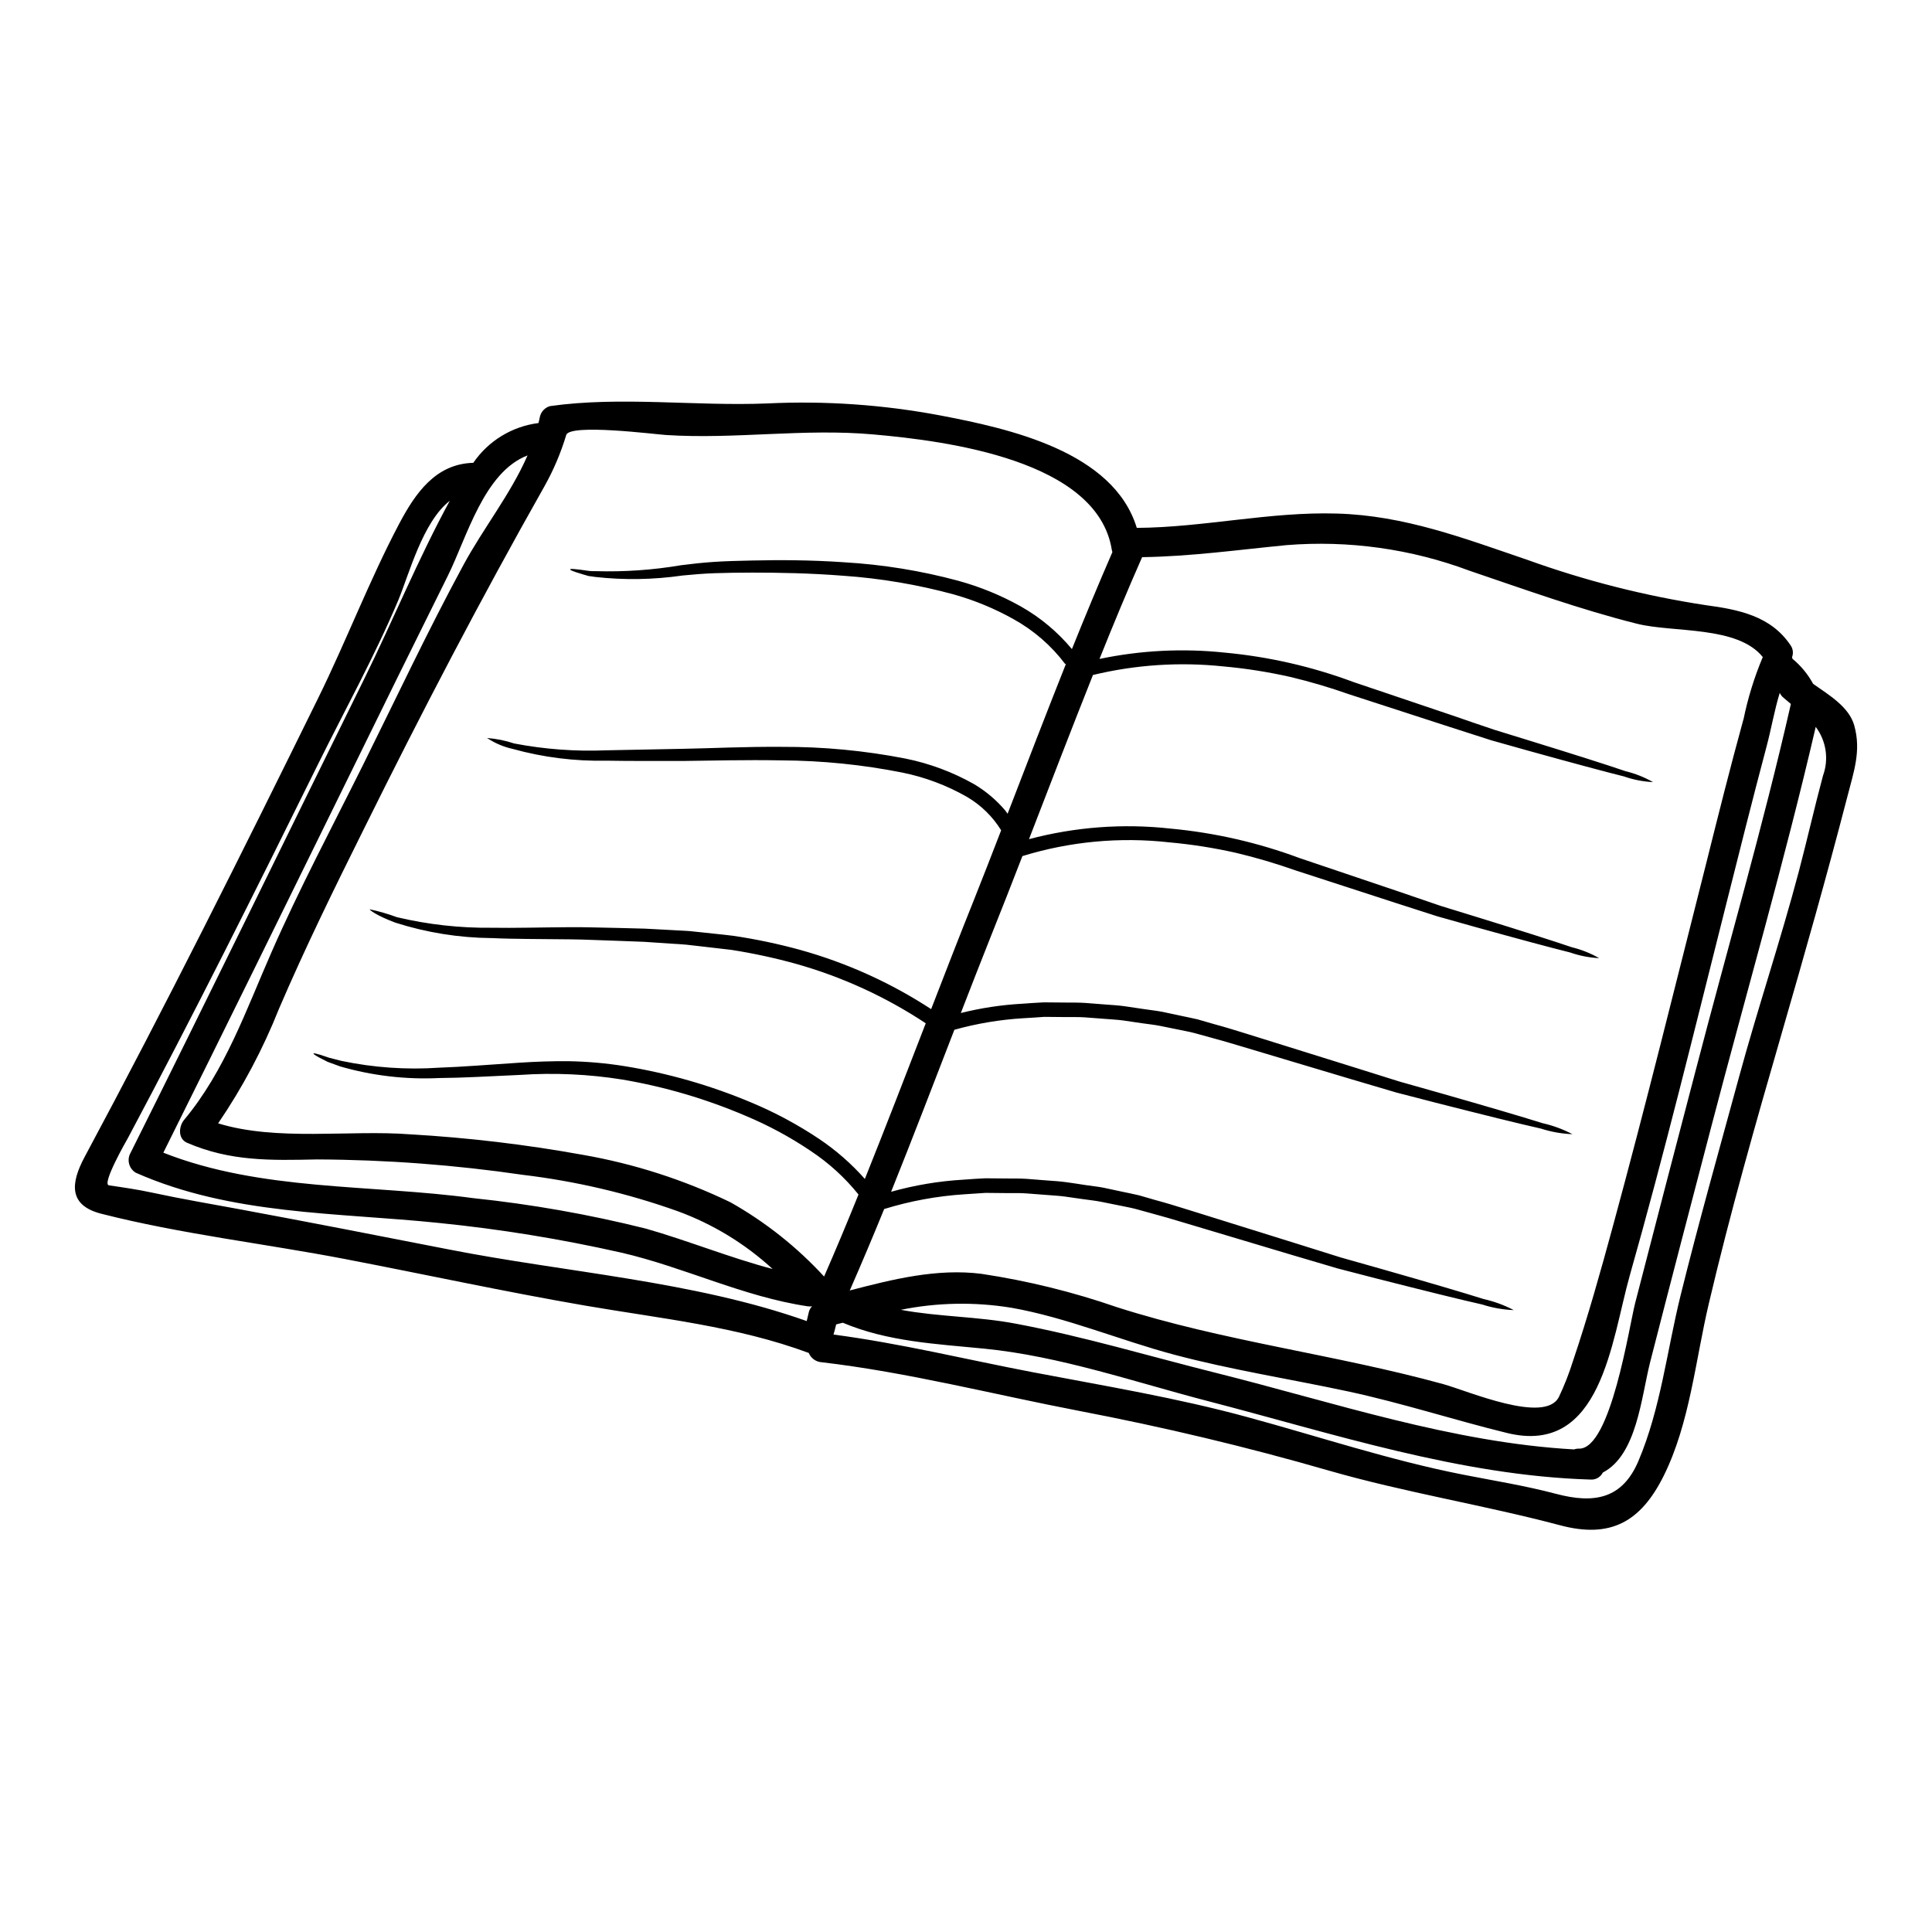
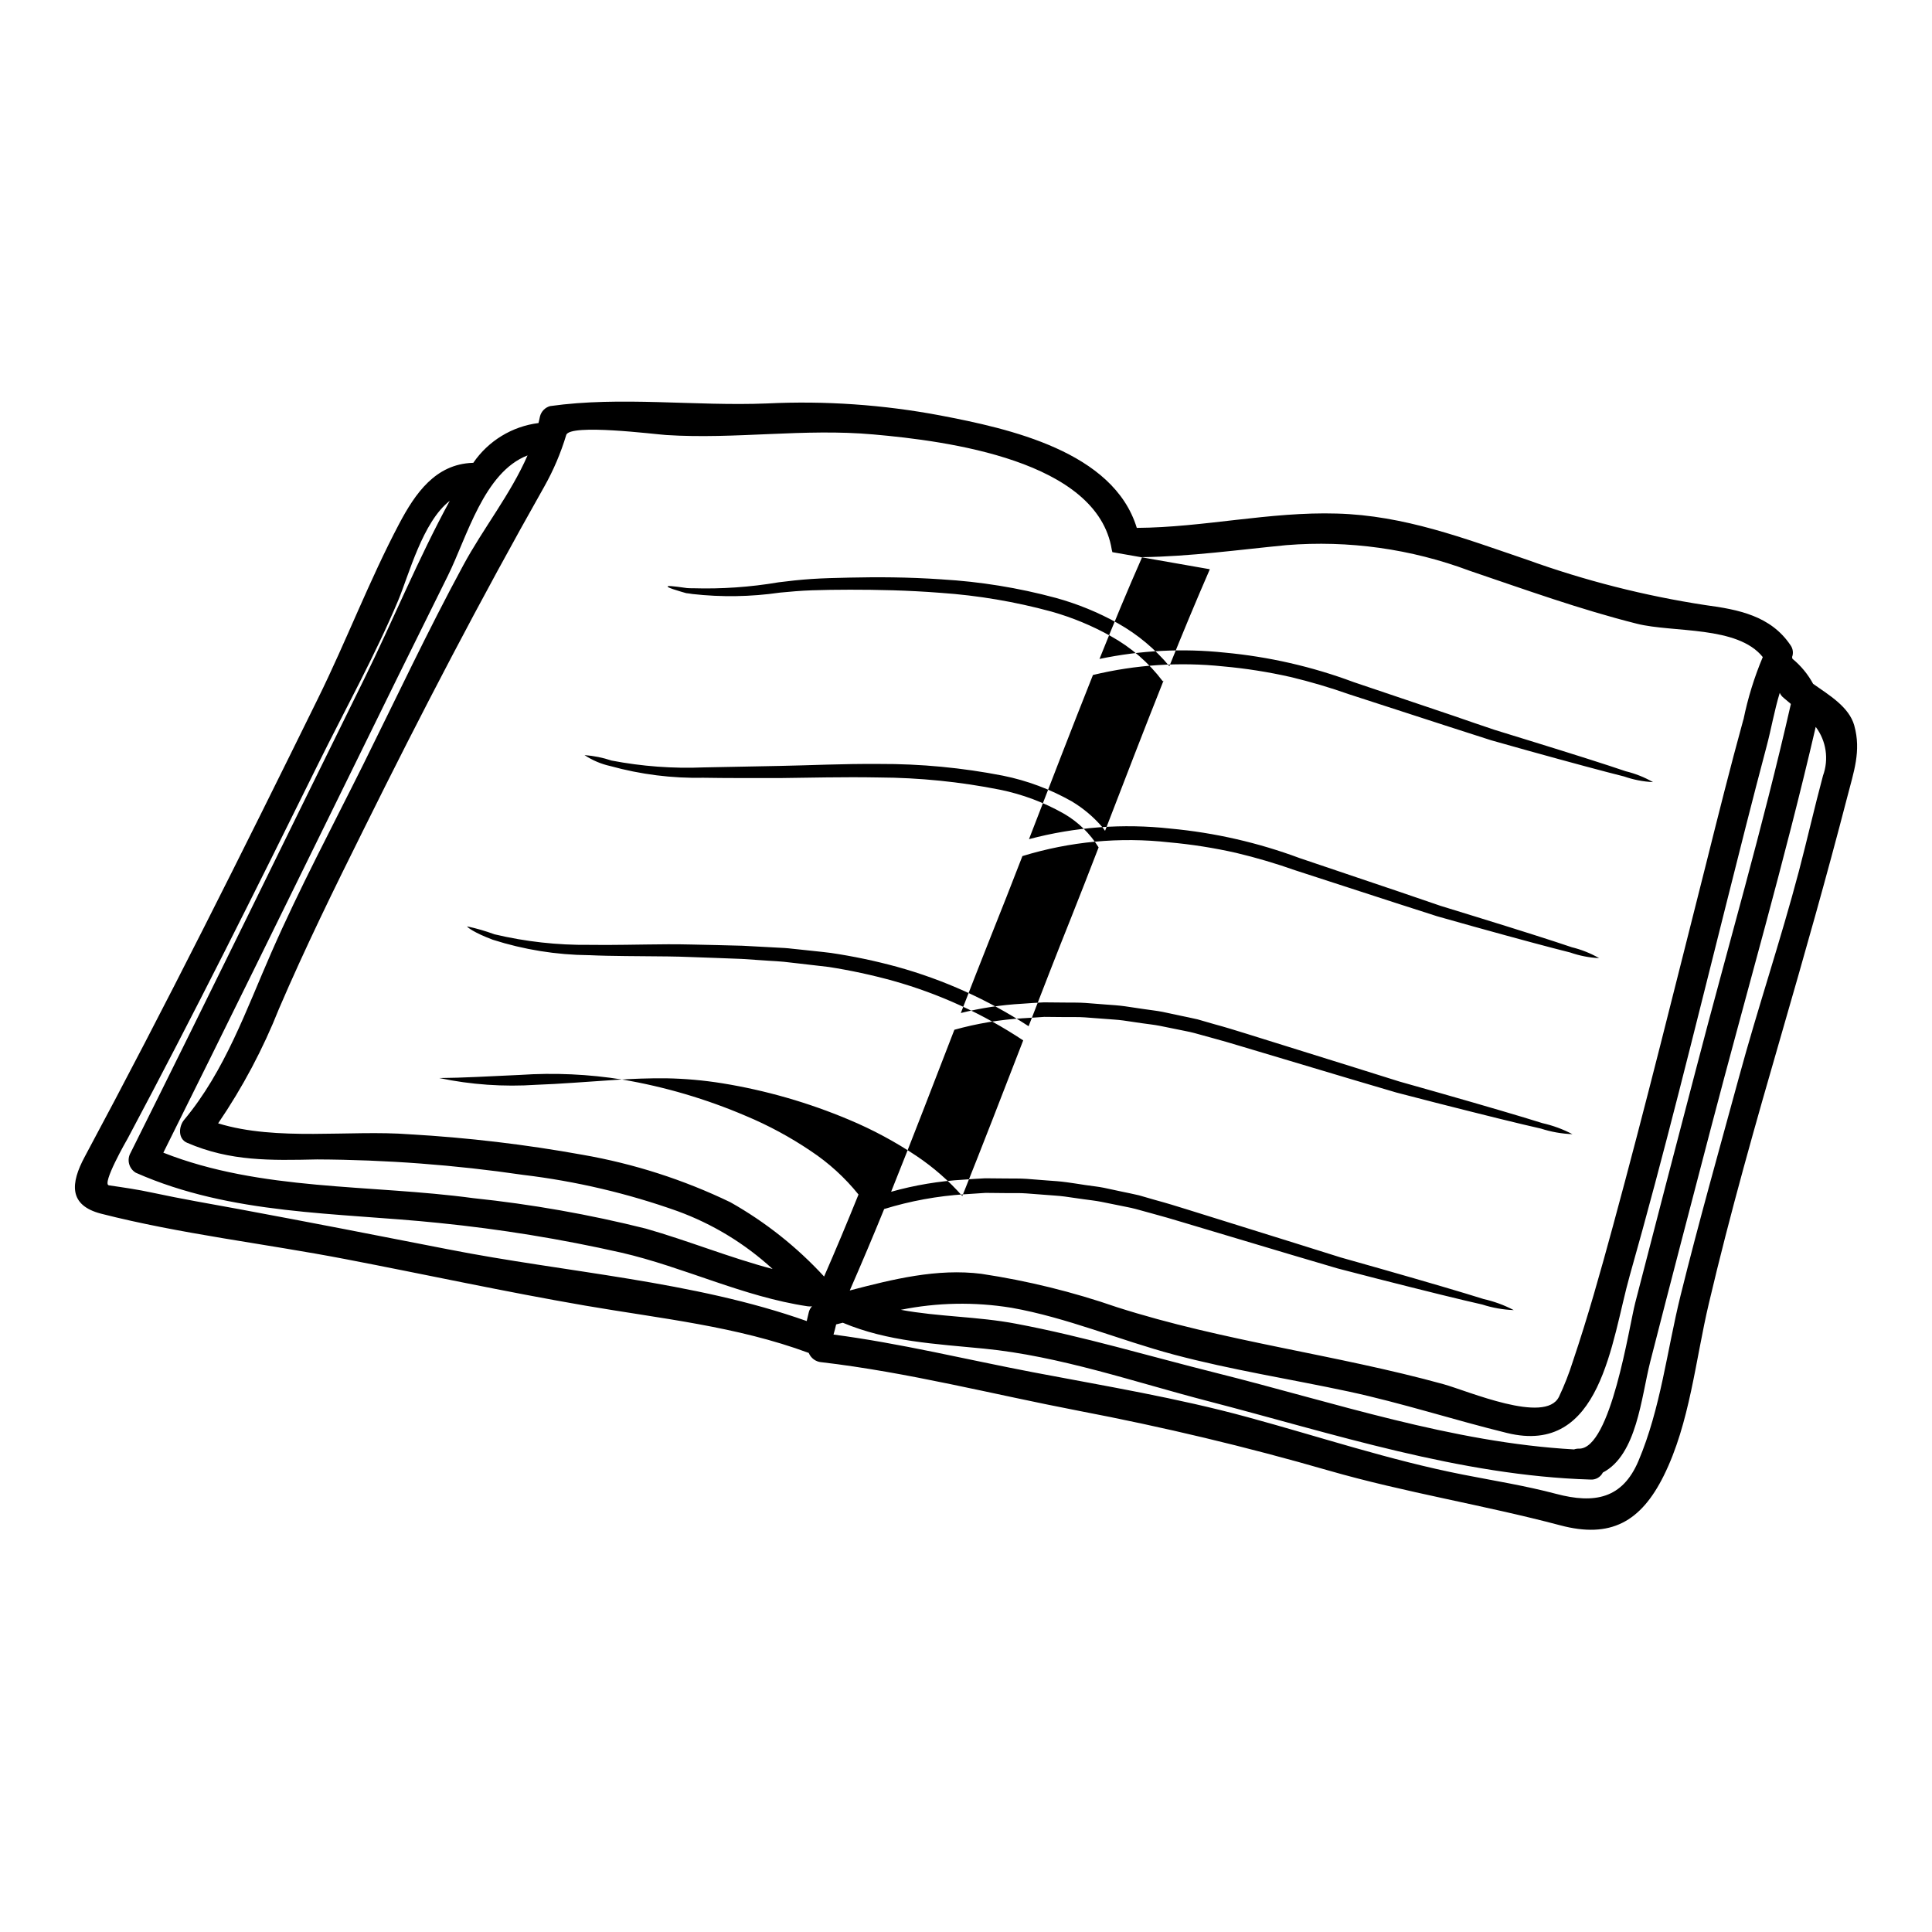
<svg xmlns="http://www.w3.org/2000/svg" fill="#000000" width="800px" height="800px" version="1.1" viewBox="144 144 512 512">
-   <path d="m635.4 336.27c1.891 6.762-0.156 12.309-1.867 18.992-5.445 21.016-11.352 41.793-17.391 62.676-6.84 23.617-13.652 47.547-19.285 71.516-3.543 14.957-5.027 31.688-11.945 45.625-6.062 12.203-14.066 16.711-27.461 13.137-20.316-5.387-40.992-8.66-61.258-14.484-21.973-6.348-43.867-11.555-66.355-15.859-22.621-4.352-45.32-10.211-68.199-12.879v0.008c-1.477-0.141-2.754-1.086-3.312-2.461-19.125-7.086-39.254-9.098-59.234-12.539-21.223-3.656-42.312-8.242-63.484-12.309-21.398-4.121-43.711-6.66-64.801-12.047-8.68-2.231-8.109-8.086-4.375-15.055 21.508-40.086 41.793-80.762 61.875-121.57 7.477-15.18 13.602-31.301 21.48-46.223 4.273-8.059 9.59-15.781 19.438-16.137 0.074-0.027 0.125 0 0.203 0l-0.004-0.008c3.988-5.824 10.277-9.66 17.281-10.543 0.129-0.598 0.289-1.18 0.395-1.762 0.34-1.328 1.367-2.371 2.688-2.731 18.809-2.644 38.477 0.074 57.496-0.699h0.004c15.383-0.742 30.805 0.328 45.941 3.188 18.184 3.477 45.844 9.516 52.031 29.789 17.715-0.113 35.297-4.332 53.02-3.797 17.883 0.496 33.633 6.531 50.383 12.234l-0.004-0.004c15.332 5.539 31.168 9.57 47.281 12.031 8.809 1.18 17.32 2.852 22.543 10.602 0.664 0.91 0.832 2.094 0.438 3.148l0.078 0.465h0.004c2.238 1.84 4.106 4.098 5.488 6.648 4.223 2.992 9.512 6.078 10.91 11.051zm-8.297 13.316c1.602-4.363 0.879-9.242-1.918-12.953-8.238 35.551-18.473 70.734-27.699 106.03-5.414 20.727-10.855 41.48-16.168 62.266-2.383 9.402-3.523 24.613-12.539 29.305l-0.004-0.004c-0.617 1.242-1.93 1.984-3.312 1.867-34.488-1.035-68.148-12.18-101.31-20.781-19.461-5.051-39.254-11.941-59.363-13.914-12.824-1.266-25.496-1.84-37.438-6.863-0.598 0.152-1.18 0.285-1.762 0.441-0.207 0.906-0.441 1.816-0.699 2.691 17.801 2.336 35.289 6.637 52.91 10 19.02 3.629 38.18 6.789 56.848 11.895 18.969 5.156 37.699 11.414 56.977 15.207 8.293 1.633 16.633 2.957 24.773 5.117 10.156 2.691 17.566 1.297 21.812-8.734 5.902-13.941 7.543-29.203 11.145-43.789 4.793-19.355 10.234-38.574 15.469-57.809 4.977-18.316 11.062-36.352 15.91-54.711 2.203-8.387 4.121-16.863 6.371-25.258zm-8.5-18.969c-0.02-0.043-0.043-0.086-0.074-0.125-0.598-0.492-1.18-0.984-1.816-1.531-0.457-0.355-0.824-0.816-1.062-1.348-1.426 4.664-2.305 9.77-3.449 14.043-3.805 14.328-7.41 28.684-11.02 43.062-8.188 32.492-16.137 65.086-25.289 97.344-4.894 17.363-7.477 47.836-32.52 41.691-14.066-3.445-27.777-7.926-41.973-10.984-15.352-3.289-31.043-5.723-46.227-9.766-14.406-3.836-28.449-9.84-43.168-12.441v0.004c-9.715-1.586-19.633-1.402-29.281 0.547 10.004 1.867 20.422 1.758 30.5 3.68 17.902 3.367 35.312 8.602 53.012 13.031 31.195 7.801 62.582 18.477 94.891 20.285v0.004c0.43-0.156 0.887-0.223 1.344-0.207 8.418 0.102 13.242-32.34 14.875-38.637 5.309-20.574 10.664-41.156 16.062-61.746 8.383-32.246 17.789-64.41 25.176-96.906zm-12.562 4.07h-0.004c1.156-5.676 2.867-11.223 5.117-16.559-6.691-8.367-23.758-6.422-33.348-8.832-15.078-3.785-29.641-9.055-44.359-14.043h0.004c-15.484-5.797-32.051-8.117-48.531-6.789-12.777 1.242-25.418 3.008-38.246 3.188-3.731 8.445-7.516 17.539-11.297 26.973 10.883-2.281 22.055-2.848 33.113-1.684 11.711 1.082 23.227 3.711 34.242 7.824 9.84 3.312 18.629 6.297 26.402 8.91 3.891 1.352 7.516 2.594 10.91 3.731 3.41 1.051 6.606 2.035 9.586 2.957 11.809 3.652 19.98 6.242 25.137 8.004v0.004c2.559 0.617 5.019 1.594 7.305 2.898-2.625-0.129-5.215-0.637-7.695-1.504-5.285-1.32-13.551-3.543-25.52-6.863-2.981-0.855-6.219-1.762-9.668-2.719-3.422-1.113-7.086-2.281-11.02-3.543-7.828-2.539-16.66-5.414-26.586-8.629h-0.004c-5.121-1.812-10.336-3.352-15.621-4.613-5.867-1.324-11.812-2.262-17.801-2.797-11.551-1.215-23.223-0.445-34.512 2.277-5.652 14.199-11.352 29.02-16.949 43.504v0.004c12.219-3.246 24.93-4.195 37.496-2.801 11.707 1.086 23.223 3.719 34.242 7.824 9.871 3.316 18.629 6.297 26.402 8.914 3.891 1.348 7.516 2.59 10.91 3.731 3.445 1.062 6.633 2.047 9.59 2.953 11.84 3.656 19.977 6.246 25.16 8.004l-0.004 0.004c2.559 0.621 5.019 1.598 7.305 2.906-2.621-0.129-5.215-0.637-7.691-1.504-5.312-1.324-13.578-3.543-25.547-6.867-2.981-0.852-6.203-1.758-9.668-2.719-3.418-1.113-7.086-2.277-11.02-3.543-7.824-2.539-16.637-5.414-26.559-8.629h-0.004c-5.141-1.82-10.375-3.363-15.68-4.629-5.863-1.328-11.812-2.266-17.801-2.801-13.07-1.465-26.305-0.223-38.875 3.644-2.82 7.281-5.621 14.434-8.395 21.348-2.668 6.715-5.309 13.477-7.926 20.238l-0.004 0.004c5.332-1.336 10.781-2.16 16.27-2.465 1.918-0.129 3.832-0.285 5.727-0.363 1.867 0.027 3.731 0.027 5.57 0.051 1.84 0.023 3.68-0.023 5.469 0.105 1.785 0.129 3.543 0.285 5.312 0.414s3.473 0.23 5.156 0.469c1.684 0.234 3.371 0.492 5.027 0.746 1.656 0.254 3.289 0.418 4.894 0.727l4.723 1.008c1.555 0.34 3.086 0.625 4.59 0.984 1.5 0.445 2.953 0.859 4.406 1.27 2.93 0.789 5.723 1.66 8.395 2.488 10.75 3.371 20.312 6.348 28.812 8.992 4.223 1.312 8.188 2.555 11.895 3.731 3.727 1.059 7.199 2.047 10.438 2.953 12.906 3.68 21.793 6.297 27.414 8.059v0.004c2.777 0.621 5.461 1.605 7.984 2.93-2.836-0.105-5.644-0.605-8.344-1.477-5.777-1.297-14.77-3.523-27.805-6.84-3.238-0.855-6.734-1.762-10.516-2.719-3.731-1.113-7.723-2.281-11.996-3.543-8.527-2.539-18.184-5.426-28.969-8.66-2.719-0.832-5.512-1.633-8.293-2.387-1.426-0.395-2.852-0.789-4.297-1.18-1.449-0.395-2.981-0.621-4.484-0.961l-4.613-0.934c-1.574-0.312-3.148-0.465-4.766-0.699l-4.914-0.723c-1.66-0.234-3.371-0.289-5.055-0.441l-5.176-0.391c-1.758-0.129-3.523-0.051-5.309-0.078-1.785-0.027-3.629-0.023-5.445-0.051-1.84 0.129-3.676 0.262-5.547 0.363v-0.004c-6.18 0.371-12.301 1.398-18.262 3.059-5.547 14.328-11.039 28.684-16.766 42.934h-0.004c6.266-1.762 12.703-2.836 19.199-3.211 1.922-0.129 3.836-0.289 5.727-0.363 1.867 0.023 3.731 0.023 5.57 0.051s3.68-0.027 5.473 0.102c1.789 0.129 3.543 0.289 5.309 0.418s3.473 0.23 5.156 0.465c1.684 0.23 3.371 0.492 5.027 0.75 1.656 0.262 3.289 0.395 4.894 0.723 1.605 0.332 3.148 0.672 4.723 1.012s3.082 0.621 4.586 0.984c1.504 0.441 2.953 0.855 4.406 1.27 2.93 0.789 5.727 1.656 8.395 2.488 10.754 3.367 20.312 6.348 28.812 8.988l11.895 3.731c3.731 1.062 7.203 2.047 10.441 2.953 12.902 3.68 21.789 6.297 27.41 8.062v0.004c2.777 0.621 5.465 1.605 7.984 2.93-2.836-0.109-5.644-0.605-8.348-1.48-5.777-1.297-14.77-3.523-27.801-6.836-3.238-0.859-6.738-1.762-10.52-2.723-3.731-1.113-7.723-2.277-11.996-3.543-8.527-2.539-18.184-5.422-28.969-8.66-2.719-0.828-5.492-1.629-8.289-2.383-1.426-0.395-2.856-0.789-4.301-1.18-1.449-0.395-2.981-0.621-4.484-0.961l-4.613-0.93c-1.574-0.312-3.148-0.469-4.766-0.699l-4.894-0.699c-1.66-0.23-3.371-0.285-5.055-0.441l-5.184-0.395c-1.758-0.133-3.543-0.055-5.309-0.078-1.766-0.023-3.629-0.027-5.445-0.055-1.84 0.133-3.676 0.262-5.543 0.367-7.238 0.461-14.395 1.773-21.324 3.91-2.957 7.254-5.988 14.43-9.121 21.586 11.414-2.984 23.137-5.902 34.926-4.41v0.004c12.207 1.836 24.219 4.793 35.887 8.836 28.297 9.055 57.883 12.516 86.488 20.391 6.559 1.816 26.973 10.676 30.625 3.394h0.004c1.453-3.059 2.691-6.219 3.707-9.449 3.988-11.809 7.332-23.785 10.598-35.781 8.684-31.883 16.582-64 24.695-96.039 3.199-12.781 6.391-25.551 9.887-38.25zm-167.25-44.359c-0.066-0.211-0.121-0.43-0.16-0.648-3.781-23.707-43.738-28.84-63.145-30.547-18.371-1.656-36.605 1.324-54.93 0.152-2.875-0.18-25.586-3.082-26.504 0-1.434 4.773-3.394 9.371-5.84 13.711-16.871 29.852-32.57 59.957-47.809 90.742-7.824 15.723-15.52 31.402-22.461 47.57-4.246 10.691-9.656 20.883-16.137 30.391 15.598 4.793 34.848 1.684 50.773 2.902 15.395 0.879 30.715 2.695 45.887 5.441 13.551 2.363 26.711 6.594 39.102 12.57 9.254 5.219 17.629 11.859 24.824 19.68 3.004-6.863 6.062-14.168 9.121-21.738h-0.004c-3.598-4.469-7.863-8.359-12.645-11.527-5.422-3.664-11.191-6.781-17.227-9.305-10.453-4.473-21.395-7.699-32.598-9.613-9-1.445-18.137-1.863-27.23-1.246-8.113 0.363-15.234 0.789-21.43 0.828h-0.004c-8.855 0.426-17.727-0.617-26.242-3.082-1.27-0.465-2.387-0.883-3.316-1.215-0.906-0.441-1.629-0.832-2.176-1.113-1.137-0.621-1.605-0.961-1.555-1.09 0.051-0.129 0.648 0 1.867 0.363 0.598 0.18 1.352 0.441 2.254 0.75 0.934 0.23 2.047 0.52 3.34 0.855l-0.004-0.004c8.465 1.773 17.133 2.375 25.758 1.793 6.113-0.207 13.16-0.789 21.32-1.324 4.098-0.262 8.473-0.441 13.137-0.395h0.004c4.973 0.09 9.934 0.531 14.848 1.324 11.52 1.871 22.773 5.109 33.531 9.641 6.262 2.617 12.258 5.836 17.902 9.609 4.488 3.008 8.574 6.578 12.152 10.629 5.363-13.383 10.777-27.387 16.137-41.25-10.598-7.019-22.223-12.34-34.461-15.781-5.613-1.551-11.316-2.781-17.074-3.68-2.754-0.312-5.445-0.645-8.062-0.934-1.324-0.152-2.617-0.312-3.887-0.441-1.266-0.129-2.566-0.18-3.809-0.262-2.512-0.152-4.926-0.336-7.305-0.492-2.363-0.078-4.691-0.18-6.918-0.262-4.508-0.125-8.707-0.363-12.672-0.395-7.93-0.105-14.898-0.051-20.938-0.34l0.004 0.008c-8.637-0.086-17.215-1.465-25.445-4.094-5.051-1.891-6.891-3.394-6.789-3.543v0.004c2.457 0.527 4.871 1.227 7.231 2.098 8.223 1.949 16.656 2.891 25.105 2.797 5.961 0.105 12.879-0.102 20.859-0.152 4.019-0.027 8.266 0.129 12.75 0.207 2.254 0.051 4.59 0.125 6.969 0.18 2.41 0.125 4.871 0.254 7.41 0.395 1.27 0.078 2.539 0.129 3.832 0.207 1.297 0.078 2.617 0.285 3.965 0.395 2.668 0.312 5.414 0.543 8.242 0.906h0.004c5.914 0.875 11.773 2.106 17.539 3.68 12.367 3.418 24.133 8.73 34.879 15.746 3.781-9.77 7.516-19.41 11.195-28.578 2.488-6.246 4.926-12.516 7.359-18.812v-0.004c-2.266-3.664-5.398-6.719-9.121-8.887-5.309-3.027-11.062-5.188-17.051-6.402-10.555-2.102-21.289-3.184-32.051-3.238-9.719-0.18-18.398 0.078-26.121 0.156-7.801 0-14.406 0.023-20.312-0.078-8.363 0.176-16.711-0.875-24.773-3.109-2.43-0.539-4.738-1.523-6.812-2.898 2.445 0.184 4.856 0.672 7.18 1.449 8.047 1.543 16.246 2.148 24.434 1.812 5.801-0.129 12.512-0.254 20.207-0.395 7.695-0.137 16.43-0.594 26.25-0.52 11.02-0.047 22.012 0.996 32.828 3.109 6.402 1.293 12.559 3.594 18.242 6.816 3.09 1.852 5.859 4.195 8.188 6.945 0.207 0.262 0.418 0.57 0.621 0.855 5.117-13.266 10.234-26.582 15.496-39.801l-0.207 0.156c-3.695-4.906-8.383-8.977-13.758-11.945-4.961-2.777-10.234-4.957-15.703-6.504-9.609-2.621-19.449-4.289-29.383-4.977-8.938-0.699-16.973-0.832-24.07-0.832-3.578 0-6.945 0.055-9.977 0.156-3.031 0.102-5.934 0.363-8.629 0.621v0.004c-7.656 1.105-15.426 1.23-23.113 0.363-0.598-0.102-1.141-0.18-1.66-0.23-0.492-0.156-0.957-0.289-1.371-0.395-0.859-0.262-1.531-0.492-2.074-0.648-1.035-0.363-1.477-0.566-1.477-0.723s0.57-0.152 1.684-0.023c0.543 0.051 1.215 0.125 2.07 0.254 0.395 0.051 0.855 0.129 1.352 0.184 0.496 0.055 1.059 0.051 1.629 0.051h0.004c7.59 0.227 15.188-0.301 22.676-1.574 2.664-0.34 5.594-0.672 8.754-0.883 3.16-0.207 6.508-0.285 10.082-0.363 7.18-0.156 15.289-0.156 24.402 0.469l-0.004 0.004c10.203 0.594 20.32 2.234 30.188 4.894 5.773 1.582 11.336 3.859 16.559 6.785 5.176 2.918 9.773 6.758 13.574 11.324 3.465-8.617 7.016-17.172 10.723-25.691zm-79.598 199.85c-0.391 0.062-0.793 0.062-1.184 0-17.051-2.539-32.668-10.363-49.391-14.227l0.004 0.004c-15.938-3.602-32.078-6.227-48.336-7.863-27.074-2.797-54.902-2.07-80.27-13.293v0.004c-1.848-1.082-2.477-3.457-1.402-5.312 20.832-41.746 41.277-83.719 61.902-125.56 7.621-15.492 14.383-32 22.676-47.207-7.18 5.547-10.832 19.613-13.656 26.371-6.219 14.773-14.145 29.047-21.254 43.426-16.398 33.223-32.961 66.391-50.391 99.09-0.312 0.543-7.023 12.23-5.027 12.516 3.859 0.566 7.695 1.113 11.504 1.945 7.695 1.656 15.469 2.981 23.191 4.402 18.422 3.422 36.793 7 55.164 10.602 31.117 6.141 65.012 8.367 95.066 19.02 0.18-0.727 0.363-1.453 0.52-2.203v-0.008c0.137-0.637 0.441-1.227 0.883-1.707zm-10.445-9.883c-7.301-6.703-15.848-11.91-25.156-15.316-13.254-4.727-26.996-7.953-40.969-9.625-18.07-2.644-36.305-4.012-54.566-4.094-12.336 0.262-23.012 0.543-34.465-4.406-2.512-1.062-2.227-4.375-0.789-6.09 10.832-12.988 16.43-29.125 23.141-44.41 7.41-16.898 16.117-33.27 24.328-49.773 8.734-17.594 17.129-35.473 26.48-52.742 5.234-9.719 12.594-18.918 17.051-29.148-11.555 4.43-16.062 21.688-21.117 31.883-8.863 17.844-17.684 35.73-26.457 53.66-16.27 33.09-32.492 66.227-48.945 99.238 25.859 10.211 54.93 8.367 82.113 12.047h0.004c15.434 1.613 30.73 4.316 45.781 8.082 11.258 3.219 22.23 7.699 33.566 10.695z" />
+   <path d="m635.4 336.27c1.891 6.762-0.156 12.309-1.867 18.992-5.445 21.016-11.352 41.793-17.391 62.676-6.84 23.617-13.652 47.547-19.285 71.516-3.543 14.957-5.027 31.688-11.945 45.625-6.062 12.203-14.066 16.711-27.461 13.137-20.316-5.387-40.992-8.66-61.258-14.484-21.973-6.348-43.867-11.555-66.355-15.859-22.621-4.352-45.32-10.211-68.199-12.879v0.008c-1.477-0.141-2.754-1.086-3.312-2.461-19.125-7.086-39.254-9.098-59.234-12.539-21.223-3.656-42.312-8.242-63.484-12.309-21.398-4.121-43.711-6.66-64.801-12.047-8.68-2.231-8.109-8.086-4.375-15.055 21.508-40.086 41.793-80.762 61.875-121.57 7.477-15.18 13.602-31.301 21.48-46.223 4.273-8.059 9.59-15.781 19.438-16.137 0.074-0.027 0.125 0 0.203 0l-0.004-0.008c3.988-5.824 10.277-9.66 17.281-10.543 0.129-0.598 0.289-1.18 0.395-1.762 0.34-1.328 1.367-2.371 2.688-2.731 18.809-2.644 38.477 0.074 57.496-0.699h0.004c15.383-0.742 30.805 0.328 45.941 3.188 18.184 3.477 45.844 9.516 52.031 29.789 17.715-0.113 35.297-4.332 53.02-3.797 17.883 0.496 33.633 6.531 50.383 12.234l-0.004-0.004c15.332 5.539 31.168 9.57 47.281 12.031 8.809 1.18 17.32 2.852 22.543 10.602 0.664 0.91 0.832 2.094 0.438 3.148l0.078 0.465h0.004c2.238 1.84 4.106 4.098 5.488 6.648 4.223 2.992 9.512 6.078 10.91 11.051zm-8.297 13.316c1.602-4.363 0.879-9.242-1.918-12.953-8.238 35.551-18.473 70.734-27.699 106.03-5.414 20.727-10.855 41.48-16.168 62.266-2.383 9.402-3.523 24.613-12.539 29.305l-0.004-0.004c-0.617 1.242-1.93 1.984-3.312 1.867-34.488-1.035-68.148-12.18-101.31-20.781-19.461-5.051-39.254-11.941-59.363-13.914-12.824-1.266-25.496-1.84-37.438-6.863-0.598 0.152-1.18 0.285-1.762 0.441-0.207 0.906-0.441 1.816-0.699 2.691 17.801 2.336 35.289 6.637 52.91 10 19.02 3.629 38.18 6.789 56.848 11.895 18.969 5.156 37.699 11.414 56.977 15.207 8.293 1.633 16.633 2.957 24.773 5.117 10.156 2.691 17.566 1.297 21.812-8.734 5.902-13.941 7.543-29.203 11.145-43.789 4.793-19.355 10.234-38.574 15.469-57.809 4.977-18.316 11.062-36.352 15.91-54.711 2.203-8.387 4.121-16.863 6.371-25.258zm-8.5-18.969c-0.02-0.043-0.043-0.086-0.074-0.125-0.598-0.492-1.18-0.984-1.816-1.531-0.457-0.355-0.824-0.816-1.062-1.348-1.426 4.664-2.305 9.77-3.449 14.043-3.805 14.328-7.41 28.684-11.02 43.062-8.188 32.492-16.137 65.086-25.289 97.344-4.894 17.363-7.477 47.836-32.52 41.691-14.066-3.445-27.777-7.926-41.973-10.984-15.352-3.289-31.043-5.723-46.227-9.766-14.406-3.836-28.449-9.84-43.168-12.441v0.004c-9.715-1.586-19.633-1.402-29.281 0.547 10.004 1.867 20.422 1.758 30.5 3.68 17.902 3.367 35.312 8.602 53.012 13.031 31.195 7.801 62.582 18.477 94.891 20.285v0.004c0.43-0.156 0.887-0.223 1.344-0.207 8.418 0.102 13.242-32.34 14.875-38.637 5.309-20.574 10.664-41.156 16.062-61.746 8.383-32.246 17.789-64.41 25.176-96.906zm-12.562 4.07h-0.004c1.156-5.676 2.867-11.223 5.117-16.559-6.691-8.367-23.758-6.422-33.348-8.832-15.078-3.785-29.641-9.055-44.359-14.043h0.004c-15.484-5.797-32.051-8.117-48.531-6.789-12.777 1.242-25.418 3.008-38.246 3.188-3.731 8.445-7.516 17.539-11.297 26.973 10.883-2.281 22.055-2.848 33.113-1.684 11.711 1.082 23.227 3.711 34.242 7.824 9.84 3.312 18.629 6.297 26.402 8.91 3.891 1.352 7.516 2.594 10.91 3.731 3.41 1.051 6.606 2.035 9.586 2.957 11.809 3.652 19.98 6.242 25.137 8.004v0.004c2.559 0.617 5.019 1.594 7.305 2.898-2.625-0.129-5.215-0.637-7.695-1.504-5.285-1.32-13.551-3.543-25.52-6.863-2.981-0.855-6.219-1.762-9.668-2.719-3.422-1.113-7.086-2.281-11.02-3.543-7.828-2.539-16.66-5.414-26.586-8.629h-0.004c-5.121-1.812-10.336-3.352-15.621-4.613-5.867-1.324-11.812-2.262-17.801-2.797-11.551-1.215-23.223-0.445-34.512 2.277-5.652 14.199-11.352 29.02-16.949 43.504v0.004c12.219-3.246 24.93-4.195 37.496-2.801 11.707 1.086 23.223 3.719 34.242 7.824 9.871 3.316 18.629 6.297 26.402 8.914 3.891 1.348 7.516 2.59 10.91 3.731 3.445 1.062 6.633 2.047 9.59 2.953 11.84 3.656 19.977 6.246 25.16 8.004l-0.004 0.004c2.559 0.621 5.019 1.598 7.305 2.906-2.621-0.129-5.215-0.637-7.691-1.504-5.312-1.324-13.578-3.543-25.547-6.867-2.981-0.852-6.203-1.758-9.668-2.719-3.418-1.113-7.086-2.277-11.02-3.543-7.824-2.539-16.637-5.414-26.559-8.629h-0.004c-5.141-1.82-10.375-3.363-15.68-4.629-5.863-1.328-11.812-2.266-17.801-2.801-13.07-1.465-26.305-0.223-38.875 3.644-2.82 7.281-5.621 14.434-8.395 21.348-2.668 6.715-5.309 13.477-7.926 20.238l-0.004 0.004c5.332-1.336 10.781-2.16 16.27-2.465 1.918-0.129 3.832-0.285 5.727-0.363 1.867 0.027 3.731 0.027 5.57 0.051 1.84 0.023 3.68-0.023 5.469 0.105 1.785 0.129 3.543 0.285 5.312 0.414s3.473 0.23 5.156 0.469c1.684 0.234 3.371 0.492 5.027 0.746 1.656 0.254 3.289 0.418 4.894 0.727l4.723 1.008c1.555 0.34 3.086 0.625 4.59 0.984 1.5 0.445 2.953 0.859 4.406 1.27 2.93 0.789 5.723 1.66 8.395 2.488 10.75 3.371 20.312 6.348 28.812 8.992 4.223 1.312 8.188 2.555 11.895 3.731 3.727 1.059 7.199 2.047 10.438 2.953 12.906 3.68 21.793 6.297 27.414 8.059v0.004c2.777 0.621 5.461 1.605 7.984 2.93-2.836-0.105-5.644-0.605-8.344-1.477-5.777-1.297-14.77-3.523-27.805-6.84-3.238-0.855-6.734-1.762-10.516-2.719-3.731-1.113-7.723-2.281-11.996-3.543-8.527-2.539-18.184-5.426-28.969-8.66-2.719-0.832-5.512-1.633-8.293-2.387-1.426-0.395-2.852-0.789-4.297-1.18-1.449-0.395-2.981-0.621-4.484-0.961l-4.613-0.934c-1.574-0.312-3.148-0.465-4.766-0.699l-4.914-0.723c-1.66-0.234-3.371-0.289-5.055-0.441l-5.176-0.391c-1.758-0.129-3.523-0.051-5.309-0.078-1.785-0.027-3.629-0.023-5.445-0.051-1.84 0.129-3.676 0.262-5.547 0.363v-0.004c-6.18 0.371-12.301 1.398-18.262 3.059-5.547 14.328-11.039 28.684-16.766 42.934h-0.004c6.266-1.762 12.703-2.836 19.199-3.211 1.922-0.129 3.836-0.289 5.727-0.363 1.867 0.023 3.731 0.023 5.57 0.051s3.68-0.027 5.473 0.102c1.789 0.129 3.543 0.289 5.309 0.418s3.473 0.23 5.156 0.465c1.684 0.23 3.371 0.492 5.027 0.75 1.656 0.262 3.289 0.395 4.894 0.723 1.605 0.332 3.148 0.672 4.723 1.012s3.082 0.621 4.586 0.984c1.504 0.441 2.953 0.855 4.406 1.27 2.93 0.789 5.727 1.656 8.395 2.488 10.754 3.367 20.312 6.348 28.812 8.988l11.895 3.731c3.731 1.062 7.203 2.047 10.441 2.953 12.902 3.68 21.789 6.297 27.41 8.062v0.004c2.777 0.621 5.465 1.605 7.984 2.93-2.836-0.109-5.644-0.605-8.348-1.48-5.777-1.297-14.77-3.523-27.801-6.836-3.238-0.859-6.738-1.762-10.52-2.723-3.731-1.113-7.723-2.277-11.996-3.543-8.527-2.539-18.184-5.422-28.969-8.66-2.719-0.828-5.492-1.629-8.289-2.383-1.426-0.395-2.856-0.789-4.301-1.18-1.449-0.395-2.981-0.621-4.484-0.961l-4.613-0.93c-1.574-0.312-3.148-0.469-4.766-0.699l-4.894-0.699c-1.66-0.23-3.371-0.285-5.055-0.441l-5.184-0.395c-1.758-0.133-3.543-0.055-5.309-0.078-1.766-0.023-3.629-0.027-5.445-0.055-1.84 0.133-3.676 0.262-5.543 0.367-7.238 0.461-14.395 1.773-21.324 3.91-2.957 7.254-5.988 14.43-9.121 21.586 11.414-2.984 23.137-5.902 34.926-4.41v0.004c12.207 1.836 24.219 4.793 35.887 8.836 28.297 9.055 57.883 12.516 86.488 20.391 6.559 1.816 26.973 10.676 30.625 3.394h0.004c1.453-3.059 2.691-6.219 3.707-9.449 3.988-11.809 7.332-23.785 10.598-35.781 8.684-31.883 16.582-64 24.695-96.039 3.199-12.781 6.391-25.551 9.887-38.25zm-167.25-44.359c-0.066-0.211-0.121-0.43-0.16-0.648-3.781-23.707-43.738-28.84-63.145-30.547-18.371-1.656-36.605 1.324-54.93 0.152-2.875-0.18-25.586-3.082-26.504 0-1.434 4.773-3.394 9.371-5.84 13.711-16.871 29.852-32.57 59.957-47.809 90.742-7.824 15.723-15.52 31.402-22.461 47.57-4.246 10.691-9.656 20.883-16.137 30.391 15.598 4.793 34.848 1.684 50.773 2.902 15.395 0.879 30.715 2.695 45.887 5.441 13.551 2.363 26.711 6.594 39.102 12.57 9.254 5.219 17.629 11.859 24.824 19.68 3.004-6.863 6.062-14.168 9.121-21.738h-0.004c-3.598-4.469-7.863-8.359-12.645-11.527-5.422-3.664-11.191-6.781-17.227-9.305-10.453-4.473-21.395-7.699-32.598-9.613-9-1.445-18.137-1.863-27.23-1.246-8.113 0.363-15.234 0.789-21.43 0.828h-0.004l-0.004-0.004c8.465 1.773 17.133 2.375 25.758 1.793 6.113-0.207 13.16-0.789 21.32-1.324 4.098-0.262 8.473-0.441 13.137-0.395h0.004c4.973 0.09 9.934 0.531 14.848 1.324 11.52 1.871 22.773 5.109 33.531 9.641 6.262 2.617 12.258 5.836 17.902 9.609 4.488 3.008 8.574 6.578 12.152 10.629 5.363-13.383 10.777-27.387 16.137-41.25-10.598-7.019-22.223-12.34-34.461-15.781-5.613-1.551-11.316-2.781-17.074-3.68-2.754-0.312-5.445-0.645-8.062-0.934-1.324-0.152-2.617-0.312-3.887-0.441-1.266-0.129-2.566-0.18-3.809-0.262-2.512-0.152-4.926-0.336-7.305-0.492-2.363-0.078-4.691-0.18-6.918-0.262-4.508-0.125-8.707-0.363-12.672-0.395-7.93-0.105-14.898-0.051-20.938-0.34l0.004 0.008c-8.637-0.086-17.215-1.465-25.445-4.094-5.051-1.891-6.891-3.394-6.789-3.543v0.004c2.457 0.527 4.871 1.227 7.231 2.098 8.223 1.949 16.656 2.891 25.105 2.797 5.961 0.105 12.879-0.102 20.859-0.152 4.019-0.027 8.266 0.129 12.75 0.207 2.254 0.051 4.59 0.125 6.969 0.18 2.41 0.125 4.871 0.254 7.41 0.395 1.27 0.078 2.539 0.129 3.832 0.207 1.297 0.078 2.617 0.285 3.965 0.395 2.668 0.312 5.414 0.543 8.242 0.906h0.004c5.914 0.875 11.773 2.106 17.539 3.68 12.367 3.418 24.133 8.73 34.879 15.746 3.781-9.77 7.516-19.41 11.195-28.578 2.488-6.246 4.926-12.516 7.359-18.812v-0.004c-2.266-3.664-5.398-6.719-9.121-8.887-5.309-3.027-11.062-5.188-17.051-6.402-10.555-2.102-21.289-3.184-32.051-3.238-9.719-0.18-18.398 0.078-26.121 0.156-7.801 0-14.406 0.023-20.312-0.078-8.363 0.176-16.711-0.875-24.773-3.109-2.43-0.539-4.738-1.523-6.812-2.898 2.445 0.184 4.856 0.672 7.18 1.449 8.047 1.543 16.246 2.148 24.434 1.812 5.801-0.129 12.512-0.254 20.207-0.395 7.695-0.137 16.43-0.594 26.25-0.52 11.02-0.047 22.012 0.996 32.828 3.109 6.402 1.293 12.559 3.594 18.242 6.816 3.09 1.852 5.859 4.195 8.188 6.945 0.207 0.262 0.418 0.57 0.621 0.855 5.117-13.266 10.234-26.582 15.496-39.801l-0.207 0.156c-3.695-4.906-8.383-8.977-13.758-11.945-4.961-2.777-10.234-4.957-15.703-6.504-9.609-2.621-19.449-4.289-29.383-4.977-8.938-0.699-16.973-0.832-24.07-0.832-3.578 0-6.945 0.055-9.977 0.156-3.031 0.102-5.934 0.363-8.629 0.621v0.004c-7.656 1.105-15.426 1.23-23.113 0.363-0.598-0.102-1.141-0.18-1.66-0.23-0.492-0.156-0.957-0.289-1.371-0.395-0.859-0.262-1.531-0.492-2.074-0.648-1.035-0.363-1.477-0.566-1.477-0.723s0.57-0.152 1.684-0.023c0.543 0.051 1.215 0.125 2.07 0.254 0.395 0.051 0.855 0.129 1.352 0.184 0.496 0.055 1.059 0.051 1.629 0.051h0.004c7.59 0.227 15.188-0.301 22.676-1.574 2.664-0.34 5.594-0.672 8.754-0.883 3.16-0.207 6.508-0.285 10.082-0.363 7.18-0.156 15.289-0.156 24.402 0.469l-0.004 0.004c10.203 0.594 20.32 2.234 30.188 4.894 5.773 1.582 11.336 3.859 16.559 6.785 5.176 2.918 9.773 6.758 13.574 11.324 3.465-8.617 7.016-17.172 10.723-25.691zm-79.598 199.85c-0.391 0.062-0.793 0.062-1.184 0-17.051-2.539-32.668-10.363-49.391-14.227l0.004 0.004c-15.938-3.602-32.078-6.227-48.336-7.863-27.074-2.797-54.902-2.07-80.27-13.293v0.004c-1.848-1.082-2.477-3.457-1.402-5.312 20.832-41.746 41.277-83.719 61.902-125.56 7.621-15.492 14.383-32 22.676-47.207-7.18 5.547-10.832 19.613-13.656 26.371-6.219 14.773-14.145 29.047-21.254 43.426-16.398 33.223-32.961 66.391-50.391 99.09-0.312 0.543-7.023 12.23-5.027 12.516 3.859 0.566 7.695 1.113 11.504 1.945 7.695 1.656 15.469 2.981 23.191 4.402 18.422 3.422 36.793 7 55.164 10.602 31.117 6.141 65.012 8.367 95.066 19.02 0.18-0.727 0.363-1.453 0.52-2.203v-0.008c0.137-0.637 0.441-1.227 0.883-1.707zm-10.445-9.883c-7.301-6.703-15.848-11.91-25.156-15.316-13.254-4.727-26.996-7.953-40.969-9.625-18.07-2.644-36.305-4.012-54.566-4.094-12.336 0.262-23.012 0.543-34.465-4.406-2.512-1.062-2.227-4.375-0.789-6.09 10.832-12.988 16.43-29.125 23.141-44.41 7.41-16.898 16.117-33.27 24.328-49.773 8.734-17.594 17.129-35.473 26.48-52.742 5.234-9.719 12.594-18.918 17.051-29.148-11.555 4.43-16.062 21.688-21.117 31.883-8.863 17.844-17.684 35.73-26.457 53.66-16.27 33.09-32.492 66.227-48.945 99.238 25.859 10.211 54.93 8.367 82.113 12.047h0.004c15.434 1.613 30.73 4.316 45.781 8.082 11.258 3.219 22.23 7.699 33.566 10.695z" />
</svg>